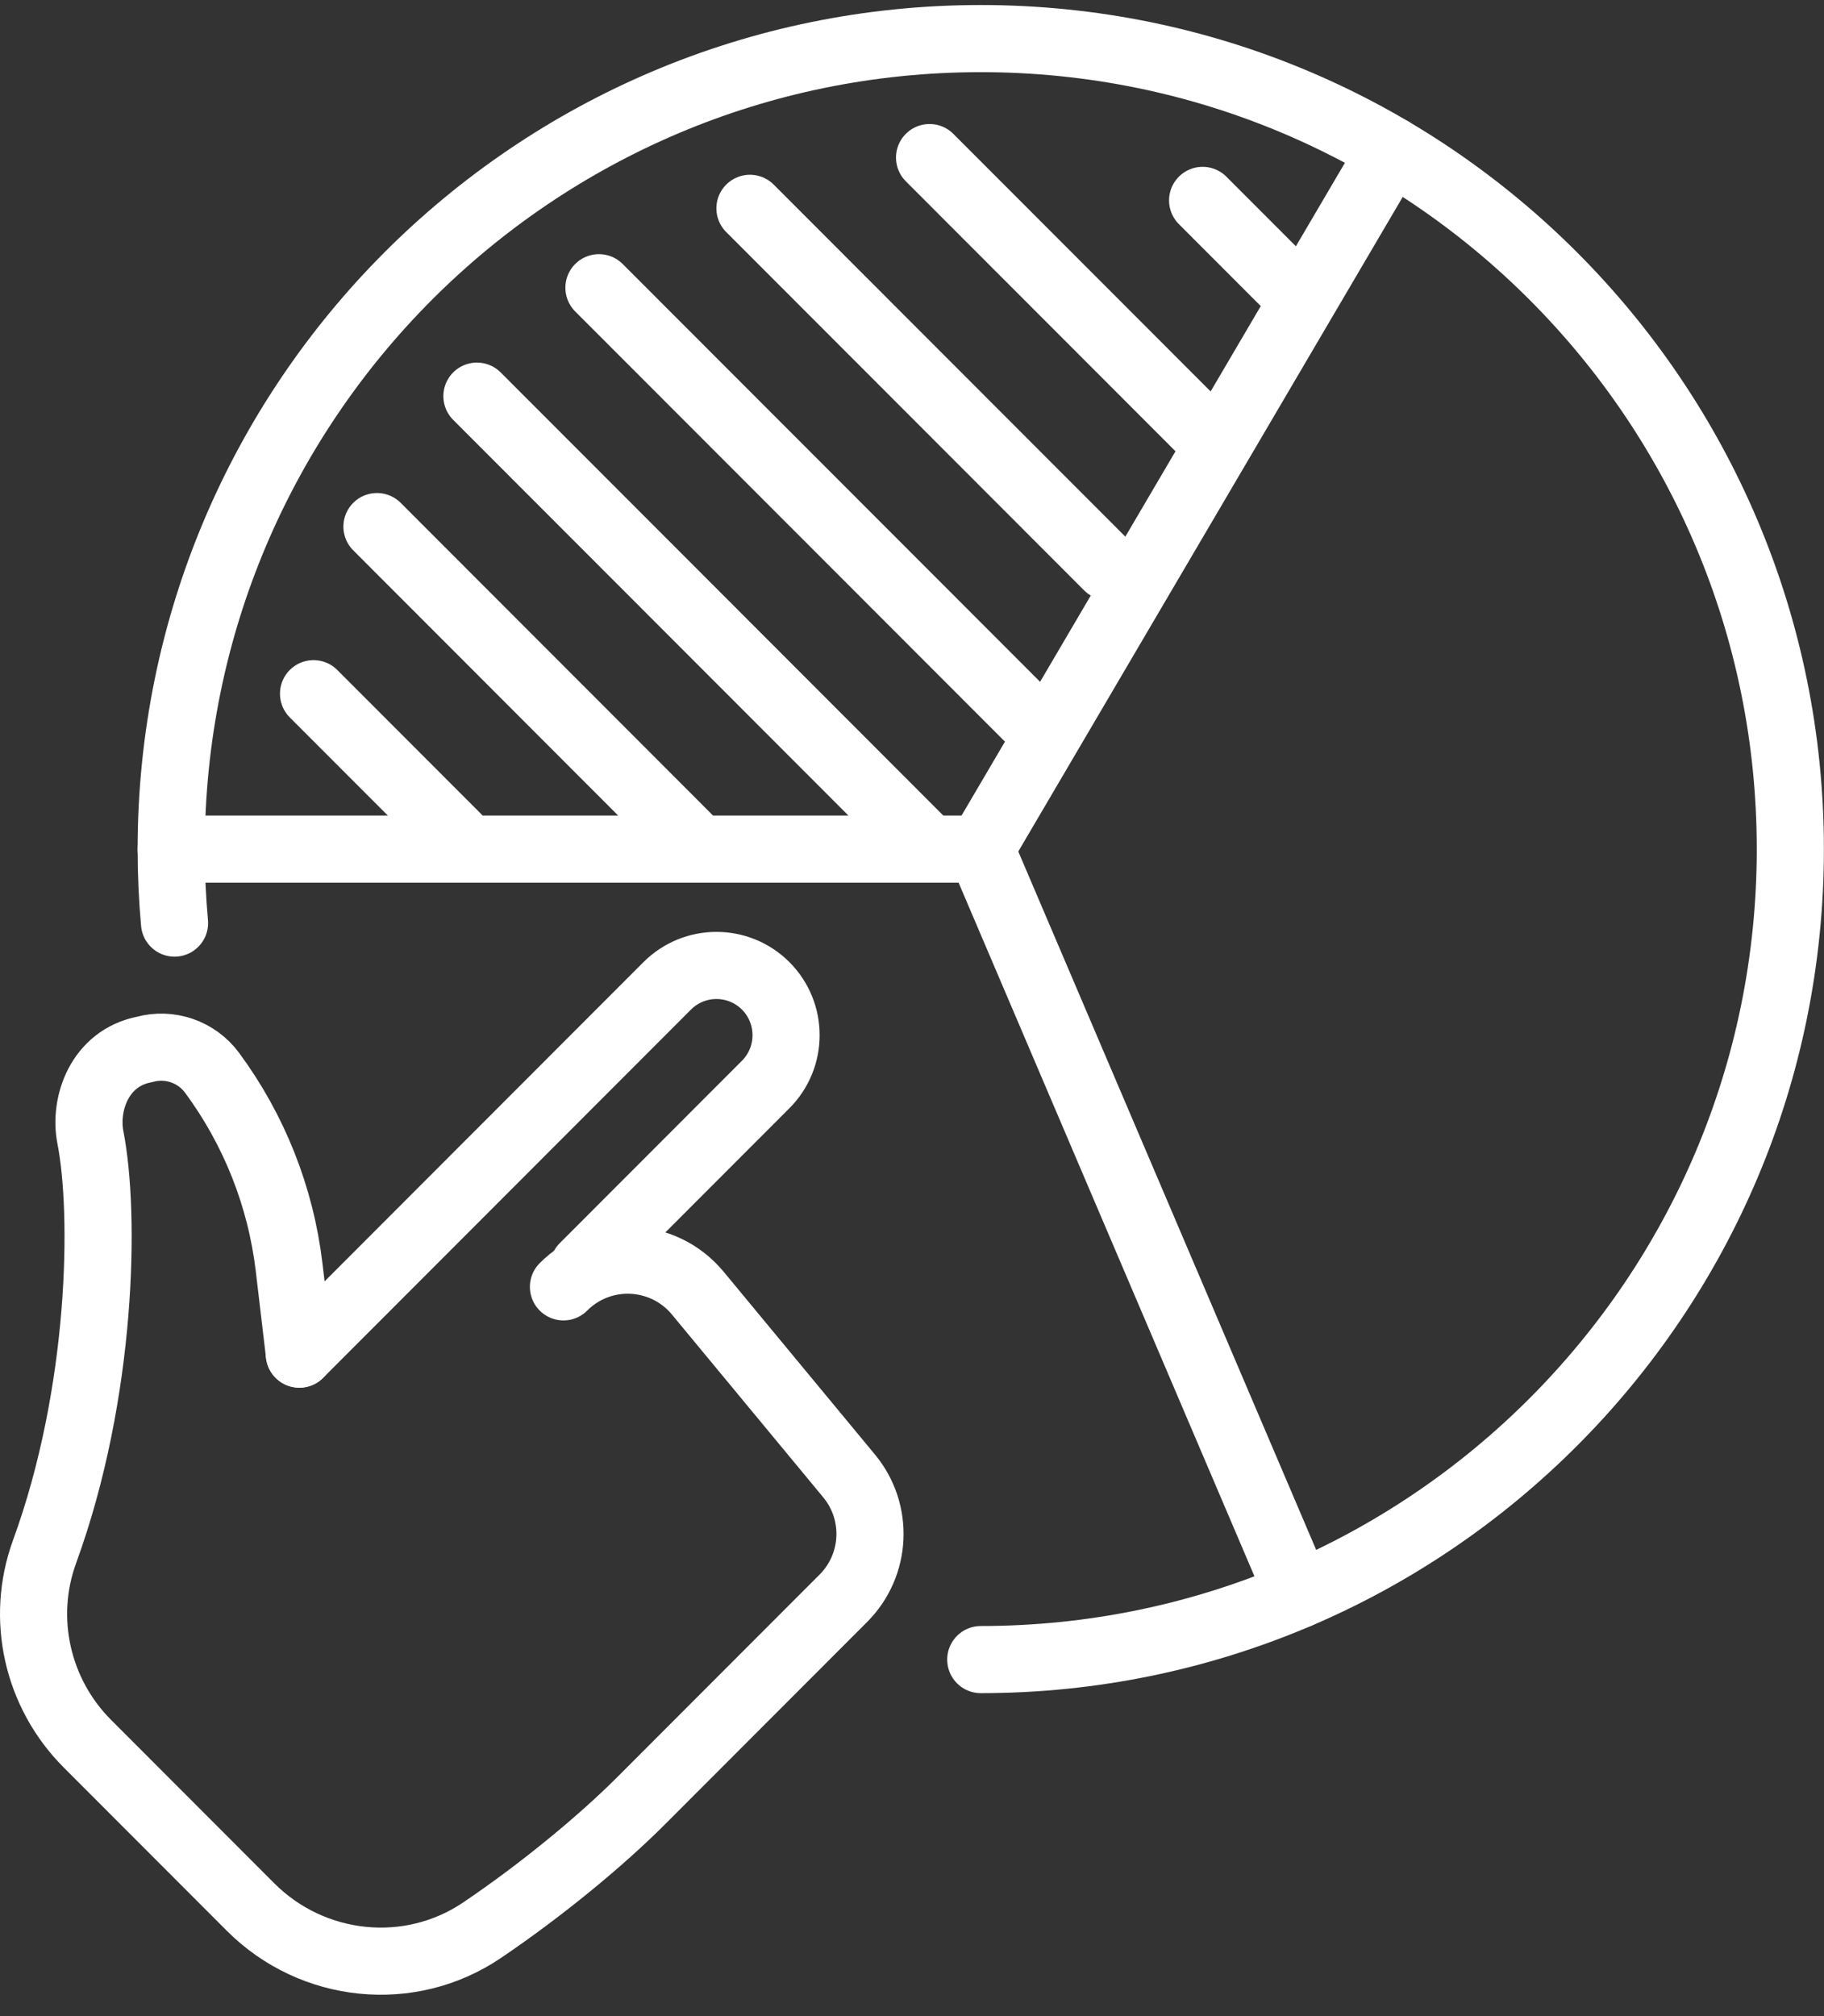
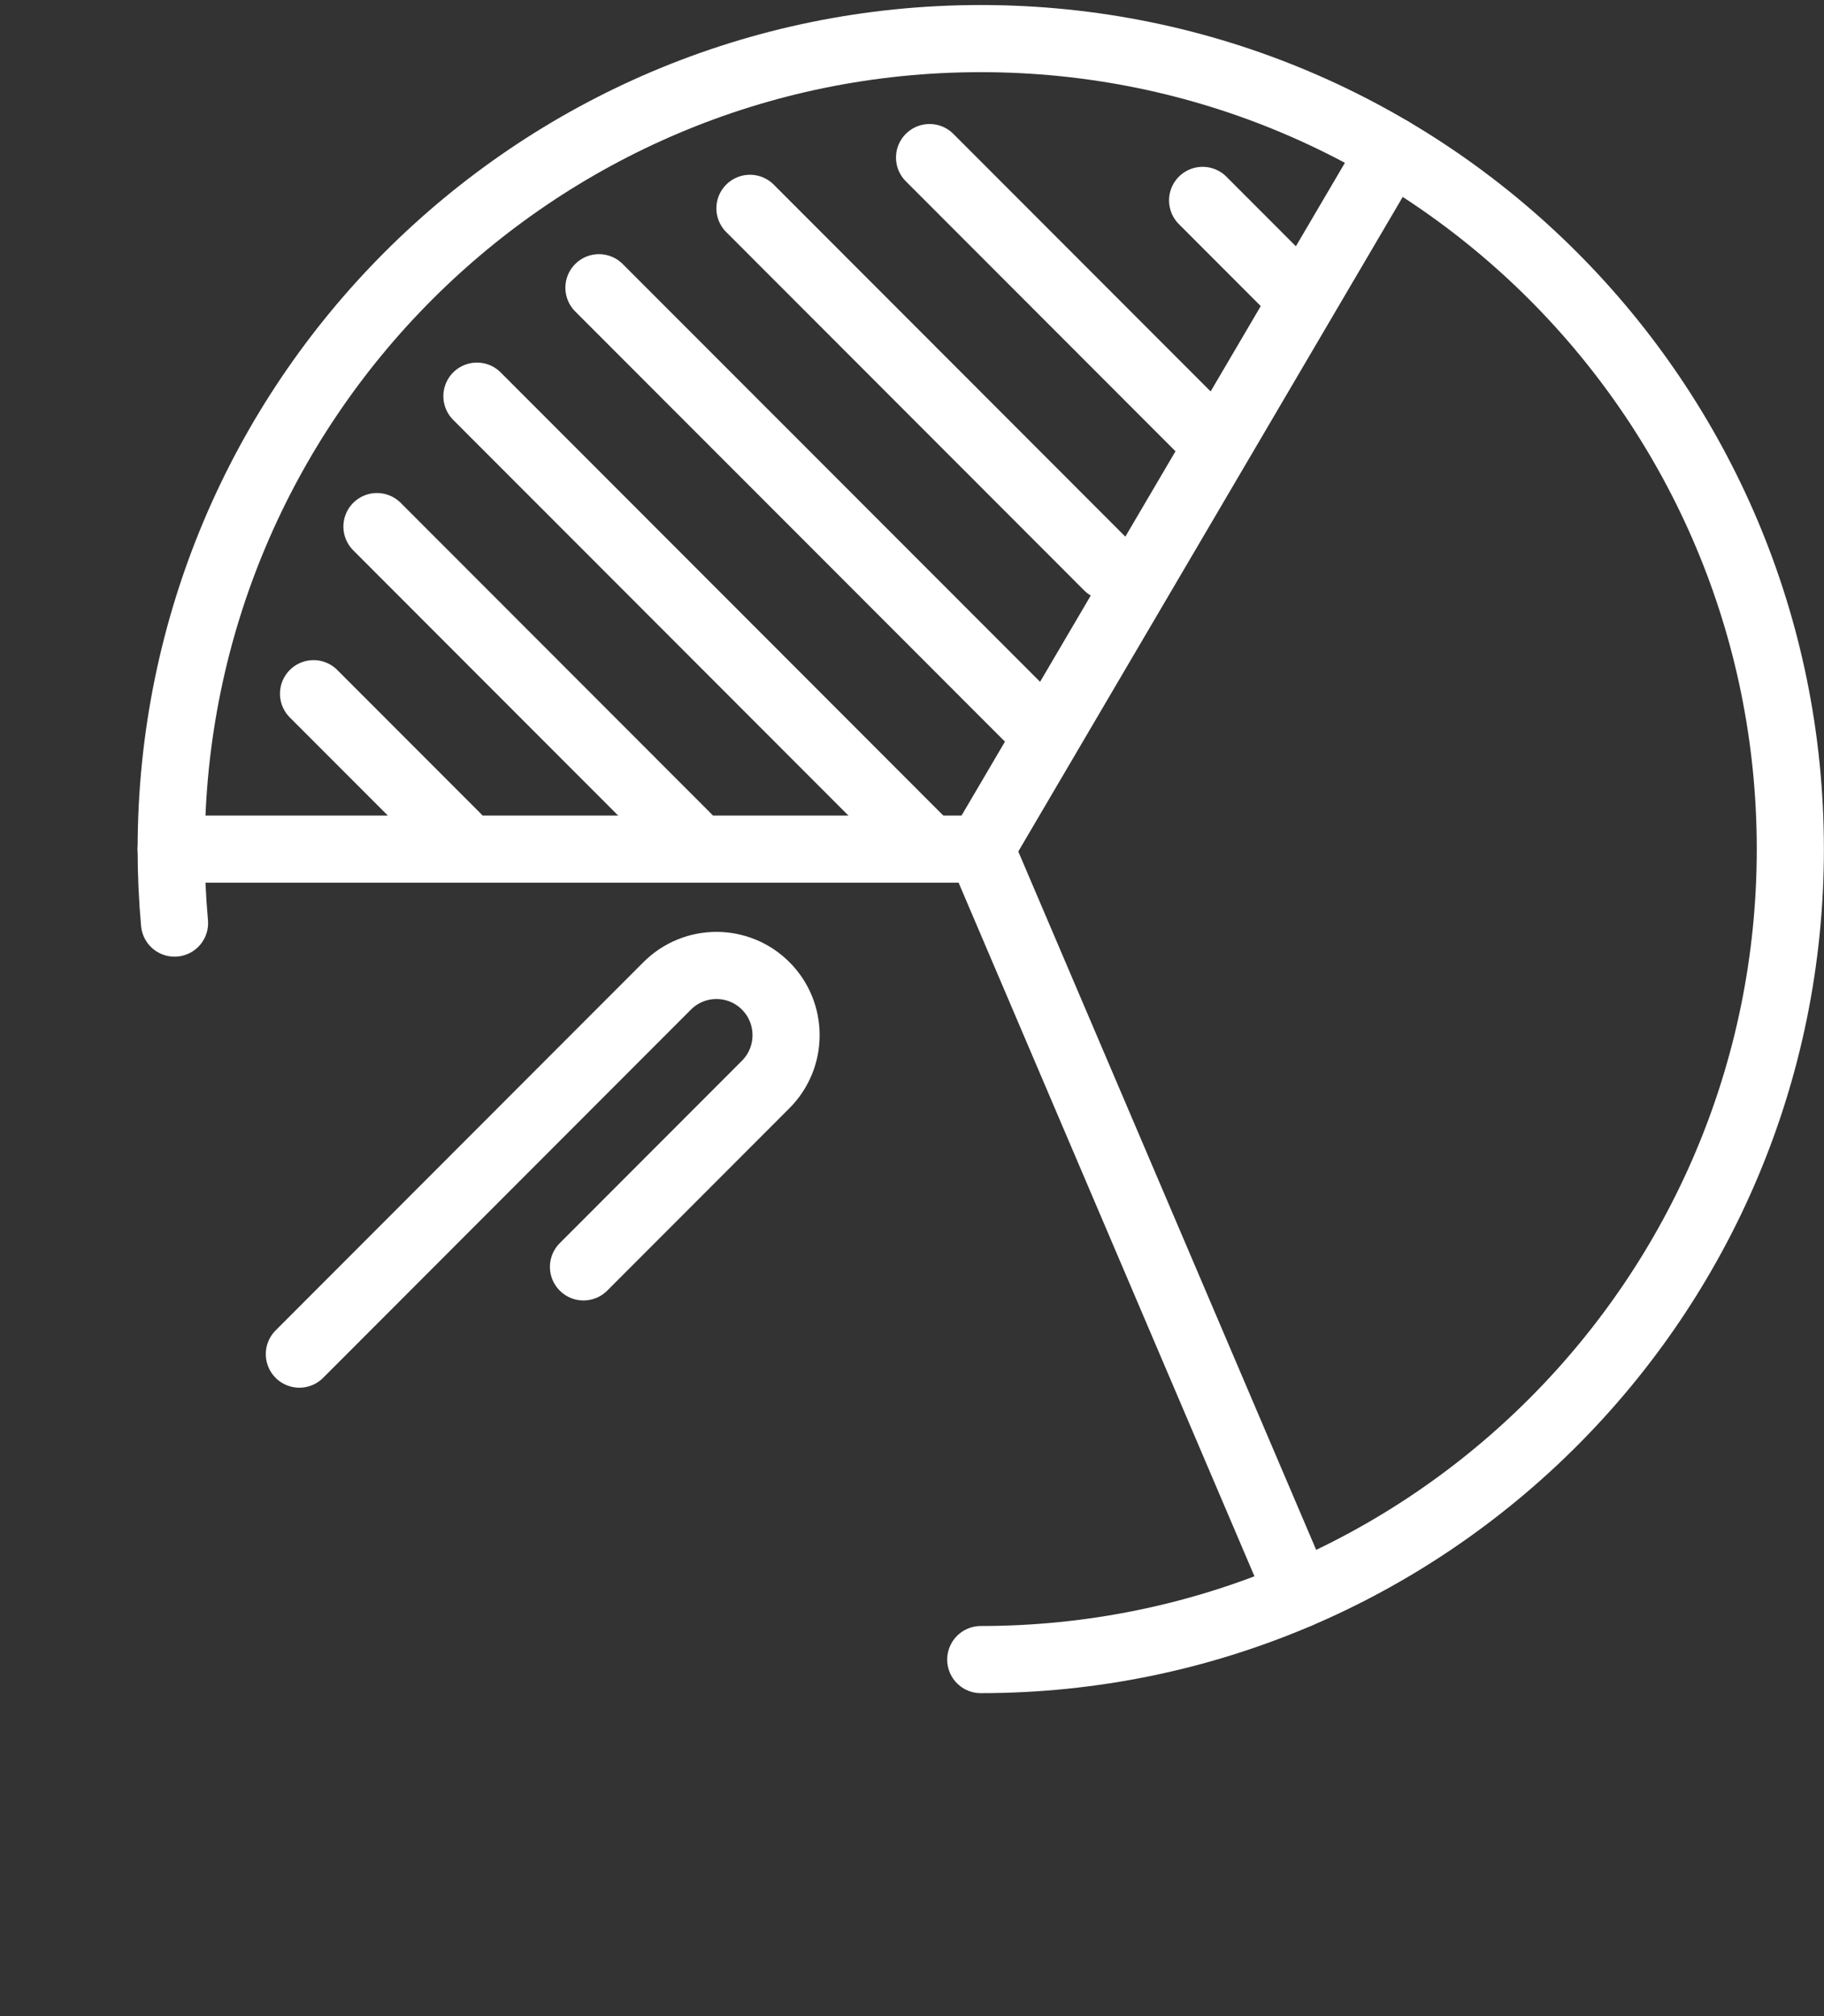
<svg xmlns="http://www.w3.org/2000/svg" width="57" height="63" viewBox="0 0 57 63" fill="none">
  <rect x="0" y="0" width="57" height="63" fill="#333333" stroke="none" />
  <path d="M9.355 42.314L20.85 30.807C21.7 29.956 23.078 29.956 23.928 30.807C24.777 31.658 24.777 33.037 23.928 33.888L18.234 39.588" stroke="white" stroke-width="2.098" stroke-linecap="round" stroke-linejoin="round" />
-   <path d="M9.355 42.314L9.035 39.601C8.774 37.4 7.944 35.307 6.629 33.525C6.142 32.865 5.301 32.576 4.513 32.794C3.107 33.066 2.62 34.505 2.825 35.543C3.29 37.902 3.212 43.499 1.392 48.489C0.631 50.576 1.162 52.917 2.731 54.487L7.831 59.593C9.762 61.526 12.8 61.847 15.062 60.317C16.96 59.034 18.807 57.499 20.027 56.278L26.355 49.943C27.392 48.905 27.47 47.248 26.533 46.119L21.805 40.407C20.736 39.118 18.792 39.026 17.608 40.212" stroke="white" stroke-width="2.098" stroke-linecap="round" stroke-linejoin="round" />
  <path d="M30.649 51.859C44.62 51.859 55.948 40.519 55.948 26.533C55.948 12.546 44.622 1.206 30.649 1.206C16.675 1.206 5.35 12.544 5.35 26.533C5.35 27.312 5.385 28.083 5.454 28.845" stroke="white" stroke-width="2.098" stroke-linecap="round" stroke-linejoin="round" />
  <path d="M5.35 26.533H30.649L40.586 49.828" stroke="white" stroke-width="2.098" stroke-linecap="round" stroke-linejoin="round" />
  <path d="M30.649 26.533L43.473 4.699" stroke="white" stroke-width="2.098" stroke-linecap="round" stroke-linejoin="round" />
  <path d="M9.798 21.677L14.277 26.16" stroke="white" stroke-width="2.098" stroke-linecap="round" stroke-linejoin="round" />
  <path d="M11.78 16.455L21.475 26.16" stroke="white" stroke-width="2.098" stroke-linecap="round" stroke-linejoin="round" />
  <path d="M14.904 12.379L28.862 26.352" stroke="white" stroke-width="2.098" stroke-linecap="round" stroke-linejoin="round" />
  <path d="M18.717 8.991L32.096 22.383" stroke="white" stroke-width="2.098" stroke-linecap="round" stroke-linejoin="round" />
  <path d="M23.436 6.51L34.621 17.707" stroke="white" stroke-width="2.098" stroke-linecap="round" stroke-linejoin="round" />
  <path d="M29.049 4.924L37.582 13.466" stroke="white" stroke-width="2.098" stroke-linecap="round" stroke-linejoin="round" />
  <path d="M37.582 6.262L40.308 8.991" stroke="white" stroke-width="2.098" stroke-linecap="round" stroke-linejoin="round" />
</svg>